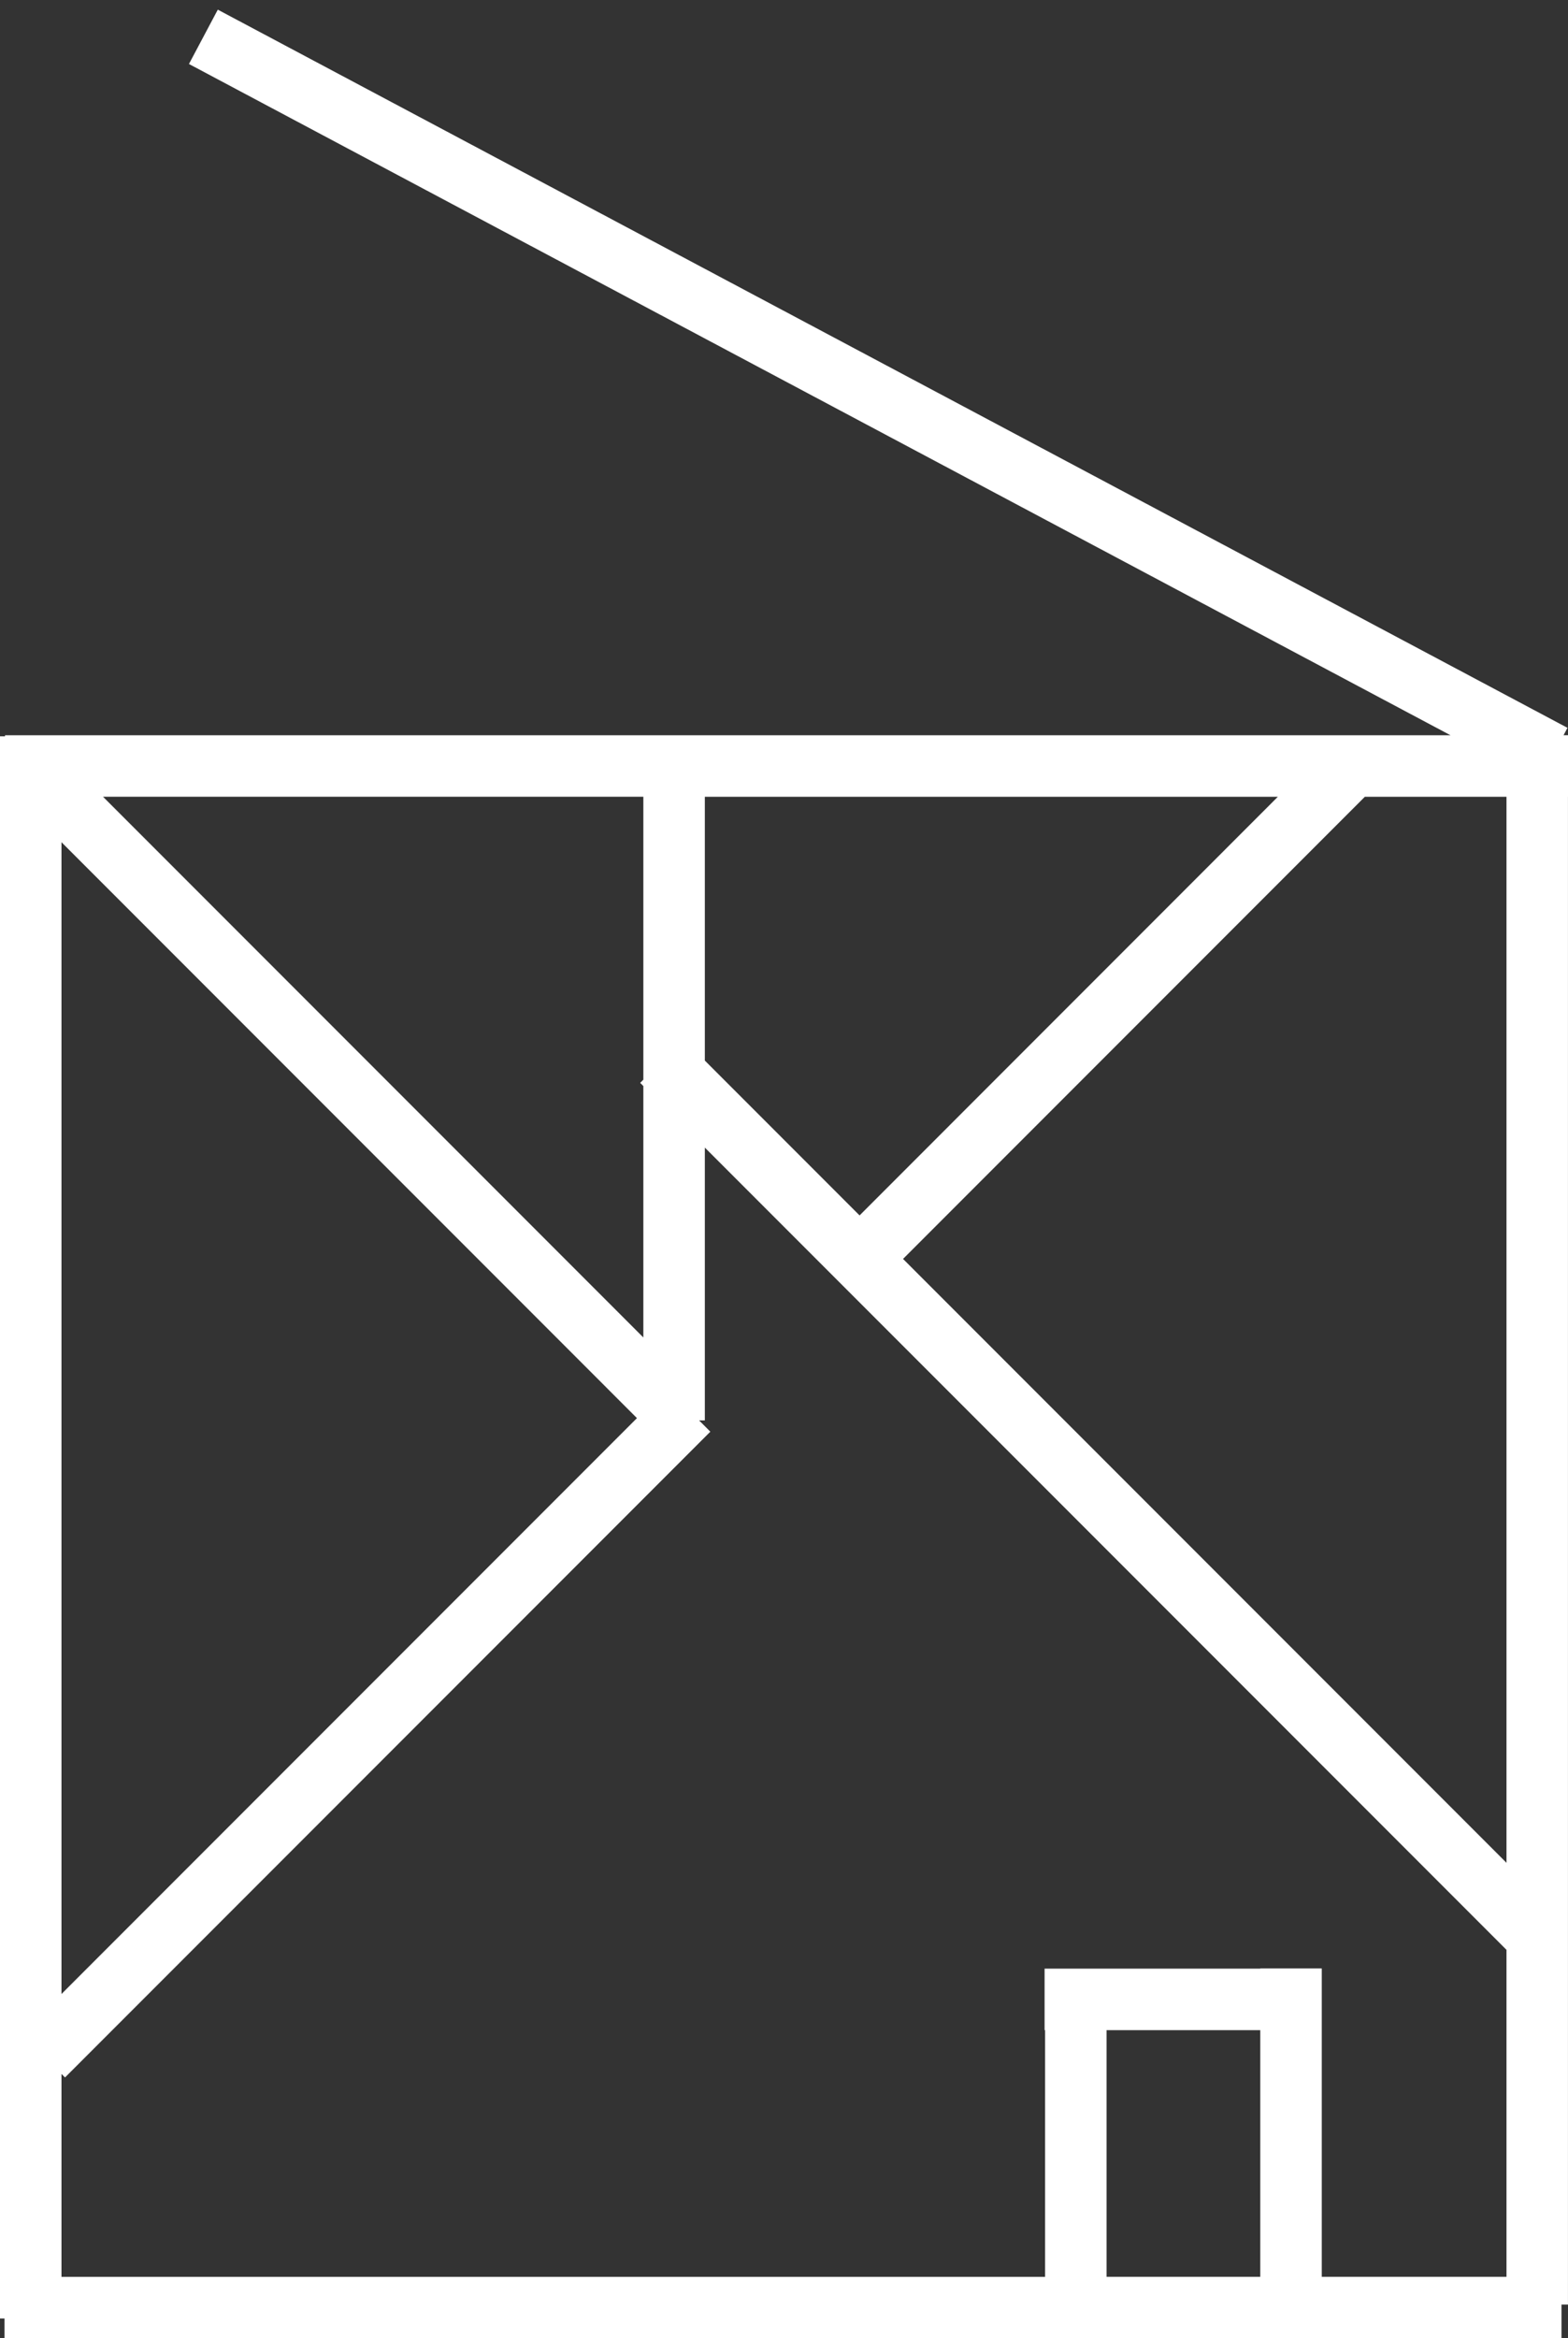
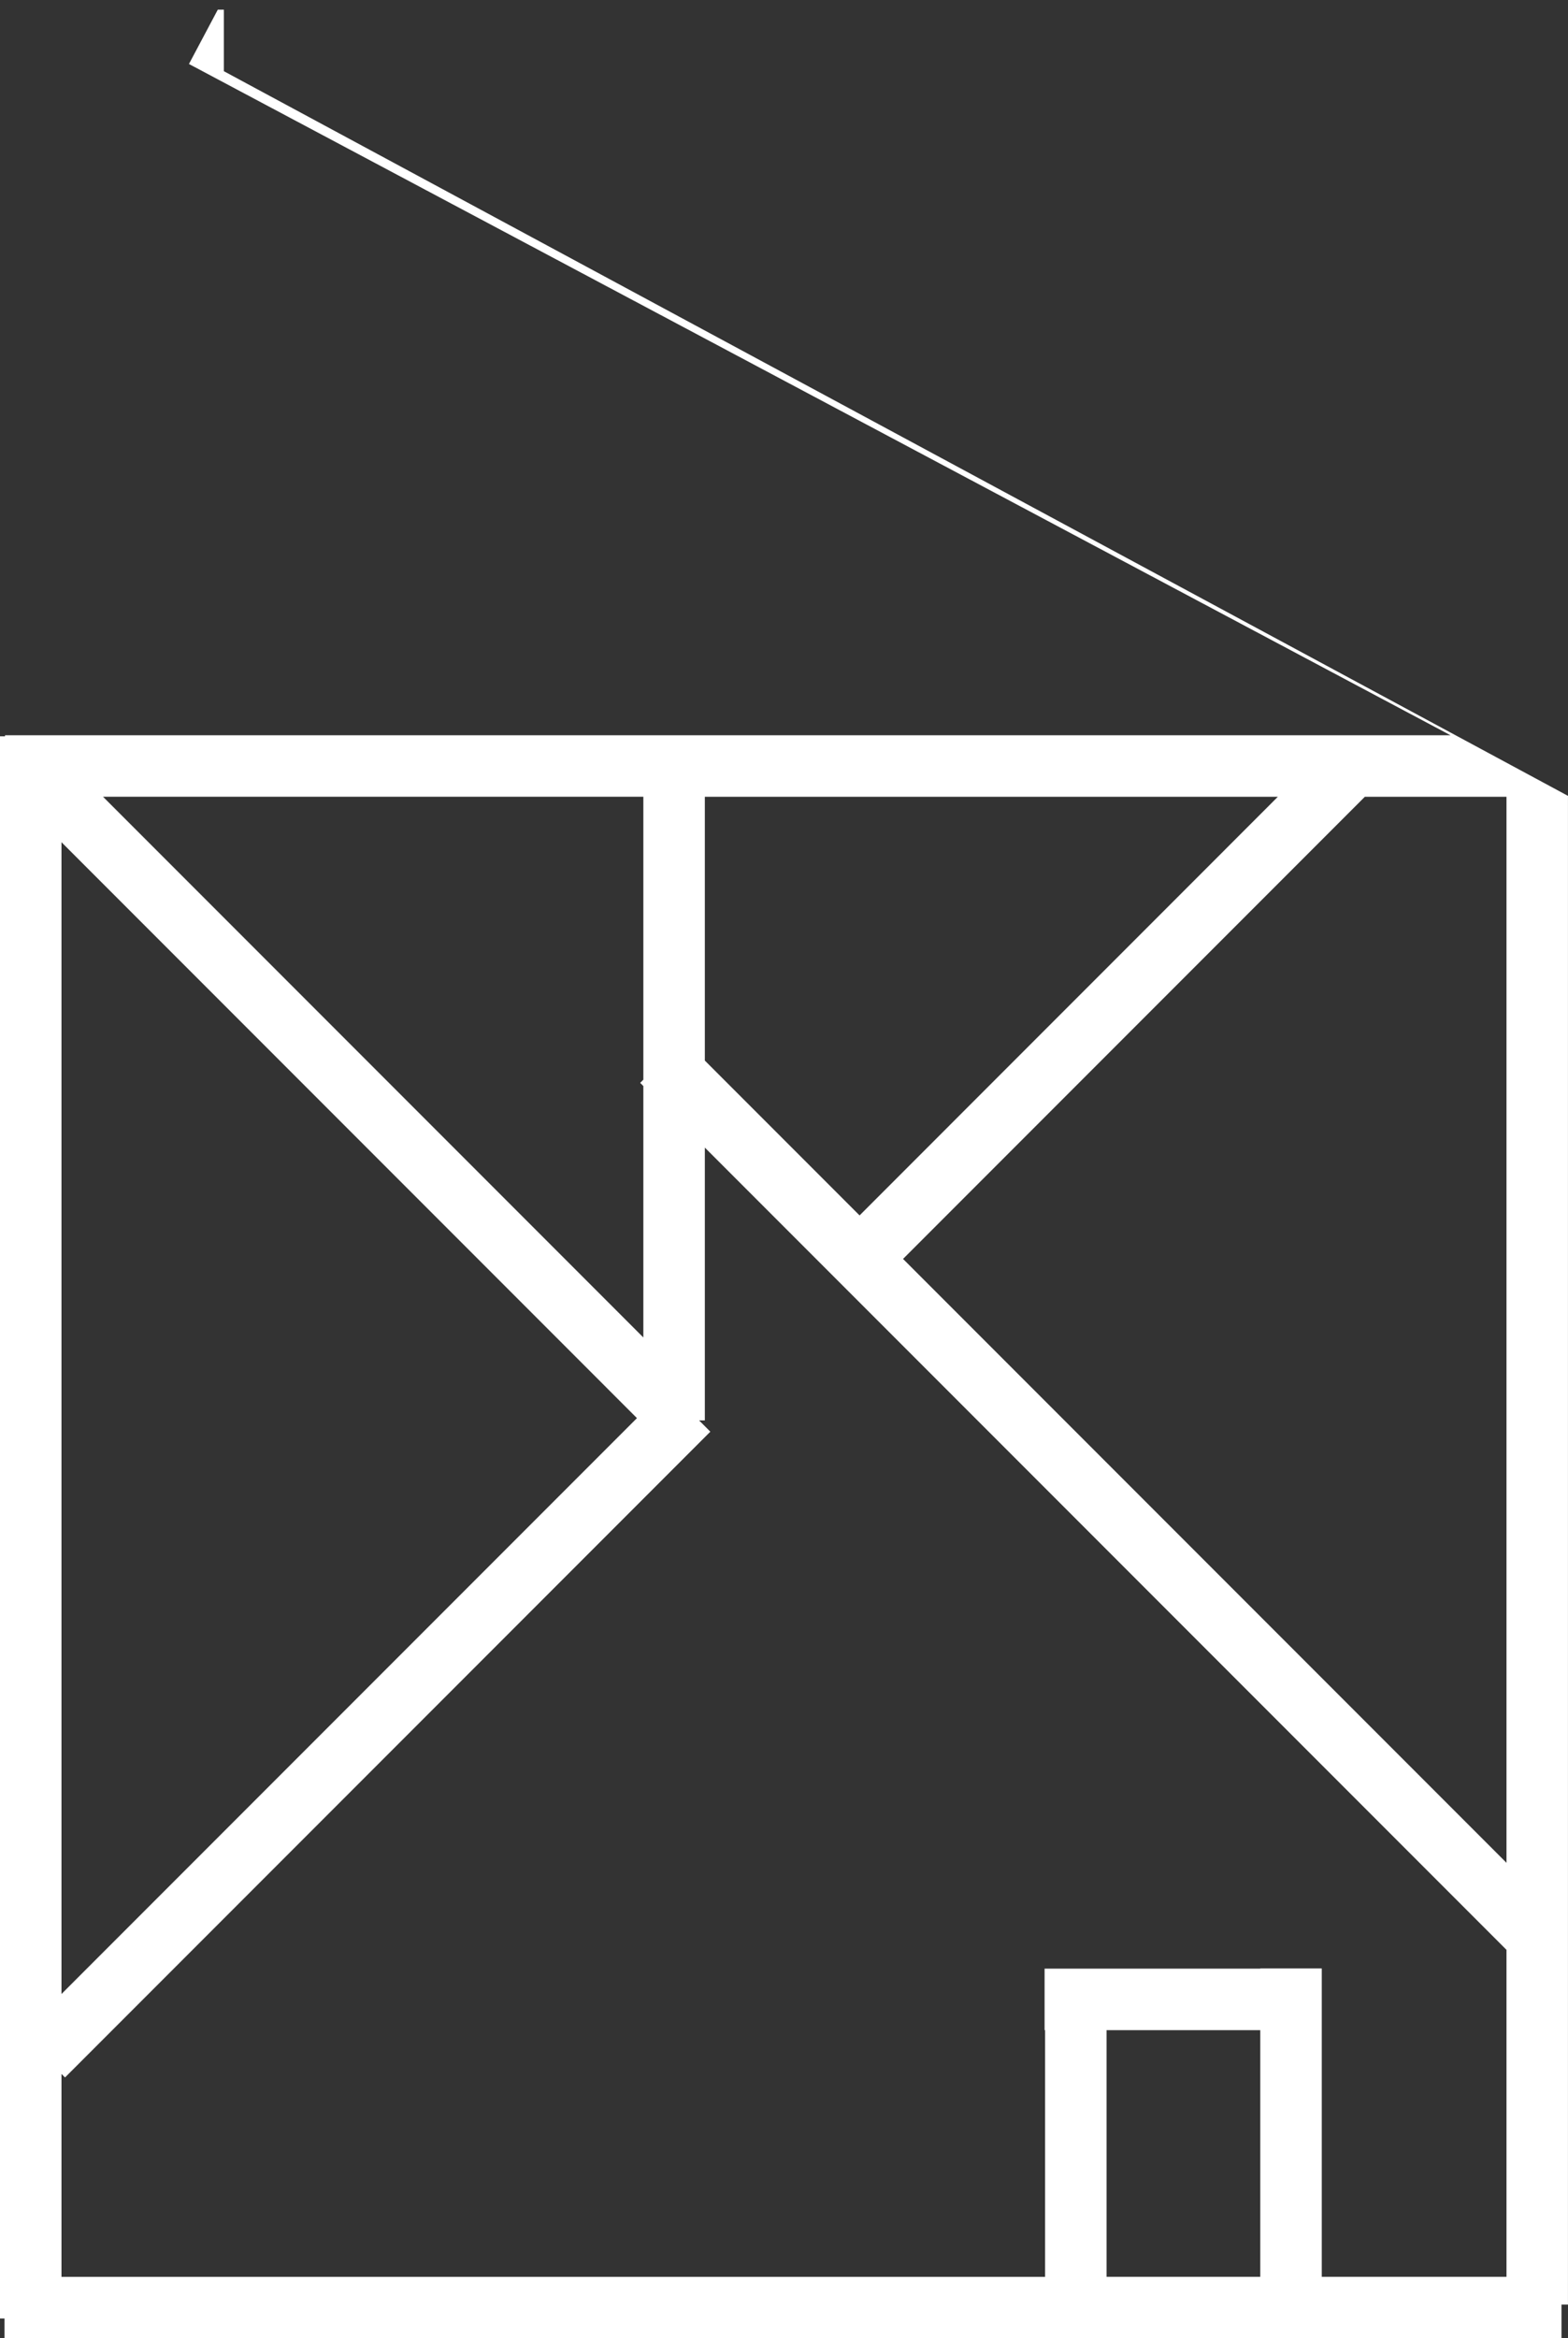
<svg xmlns="http://www.w3.org/2000/svg" width="51" height="76">
  <rect width="100%" height="100%" fill="#333333" stroke="none" />
-   <path fill="#fff" fill-rule="evenodd" d="M51.054 25.897h-.055v49.007h-.211V76H.147v-.643H0V23.932h.163v-.034h47.016L6.146 2.08 7.084.314l43.899 23.342-.128.241h.197v2zM35.992 74.002h4.999v-8.018h-4.999zM2 64.809l18.717-18.717L2 27.374zm18.925-29.51-.103-.104.103-.102v-9.197H3.351L20.925 43.47zM2.115 67.522 2 67.407v6.596h31.992v-8.018h-.016v-2h7.015v-.006h2v10.023h6.008V63.374L22.925 37.299v8.867h-.187l.366.367zm20.81-41.625v8.574l5.033 5.033 13.605-13.607zm6.447 15.021 19.627 19.627V25.897h-4.607z" clip-rule="evenodd" />
+   <path fill="#fff" fill-rule="evenodd" d="M51.054 25.897h-.055v49.007h-.211V76H.147v-.643H0V23.932h.163v-.034h47.016L6.146 2.08 7.084.314h.197v2zM35.992 74.002h4.999v-8.018h-4.999zM2 64.809l18.717-18.717L2 27.374zm18.925-29.51-.103-.104.103-.102v-9.197H3.351L20.925 43.47zM2.115 67.522 2 67.407v6.596h31.992v-8.018h-.016v-2h7.015v-.006h2v10.023h6.008V63.374L22.925 37.299v8.867h-.187l.366.367zm20.81-41.625v8.574l5.033 5.033 13.605-13.607zm6.447 15.021 19.627 19.627V25.897h-4.607z" clip-rule="evenodd" />
</svg>